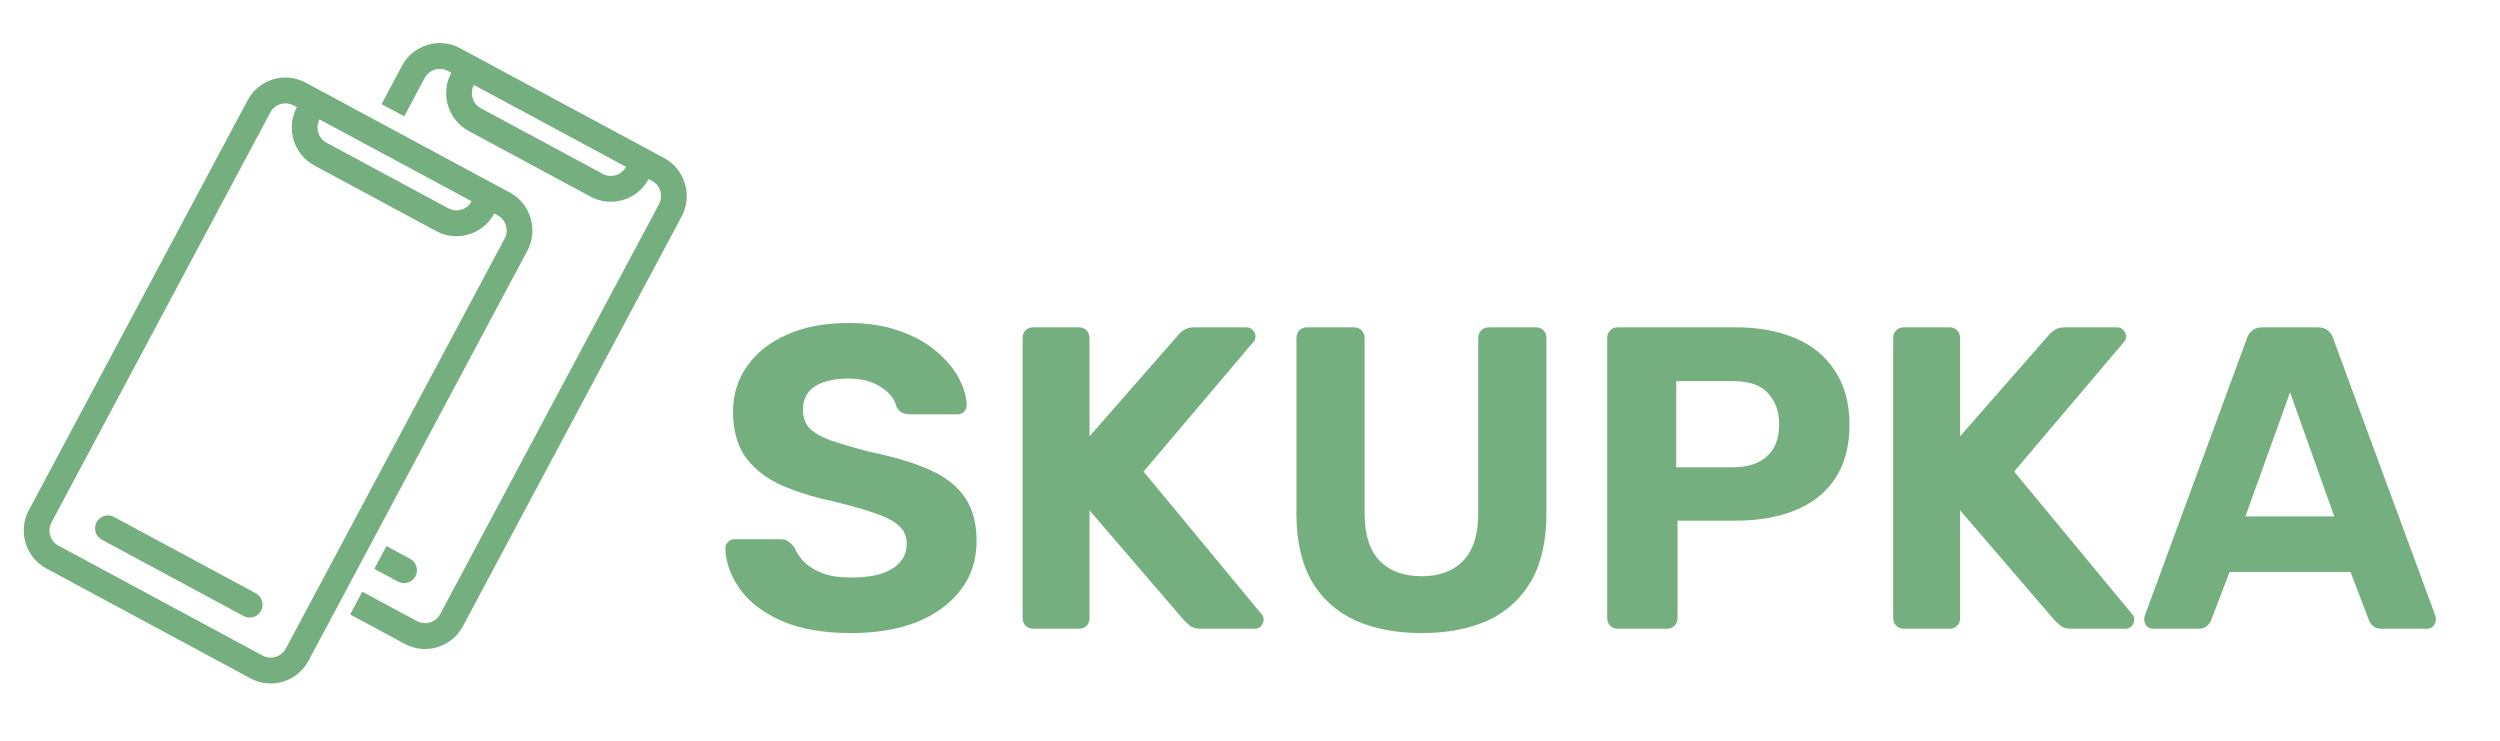
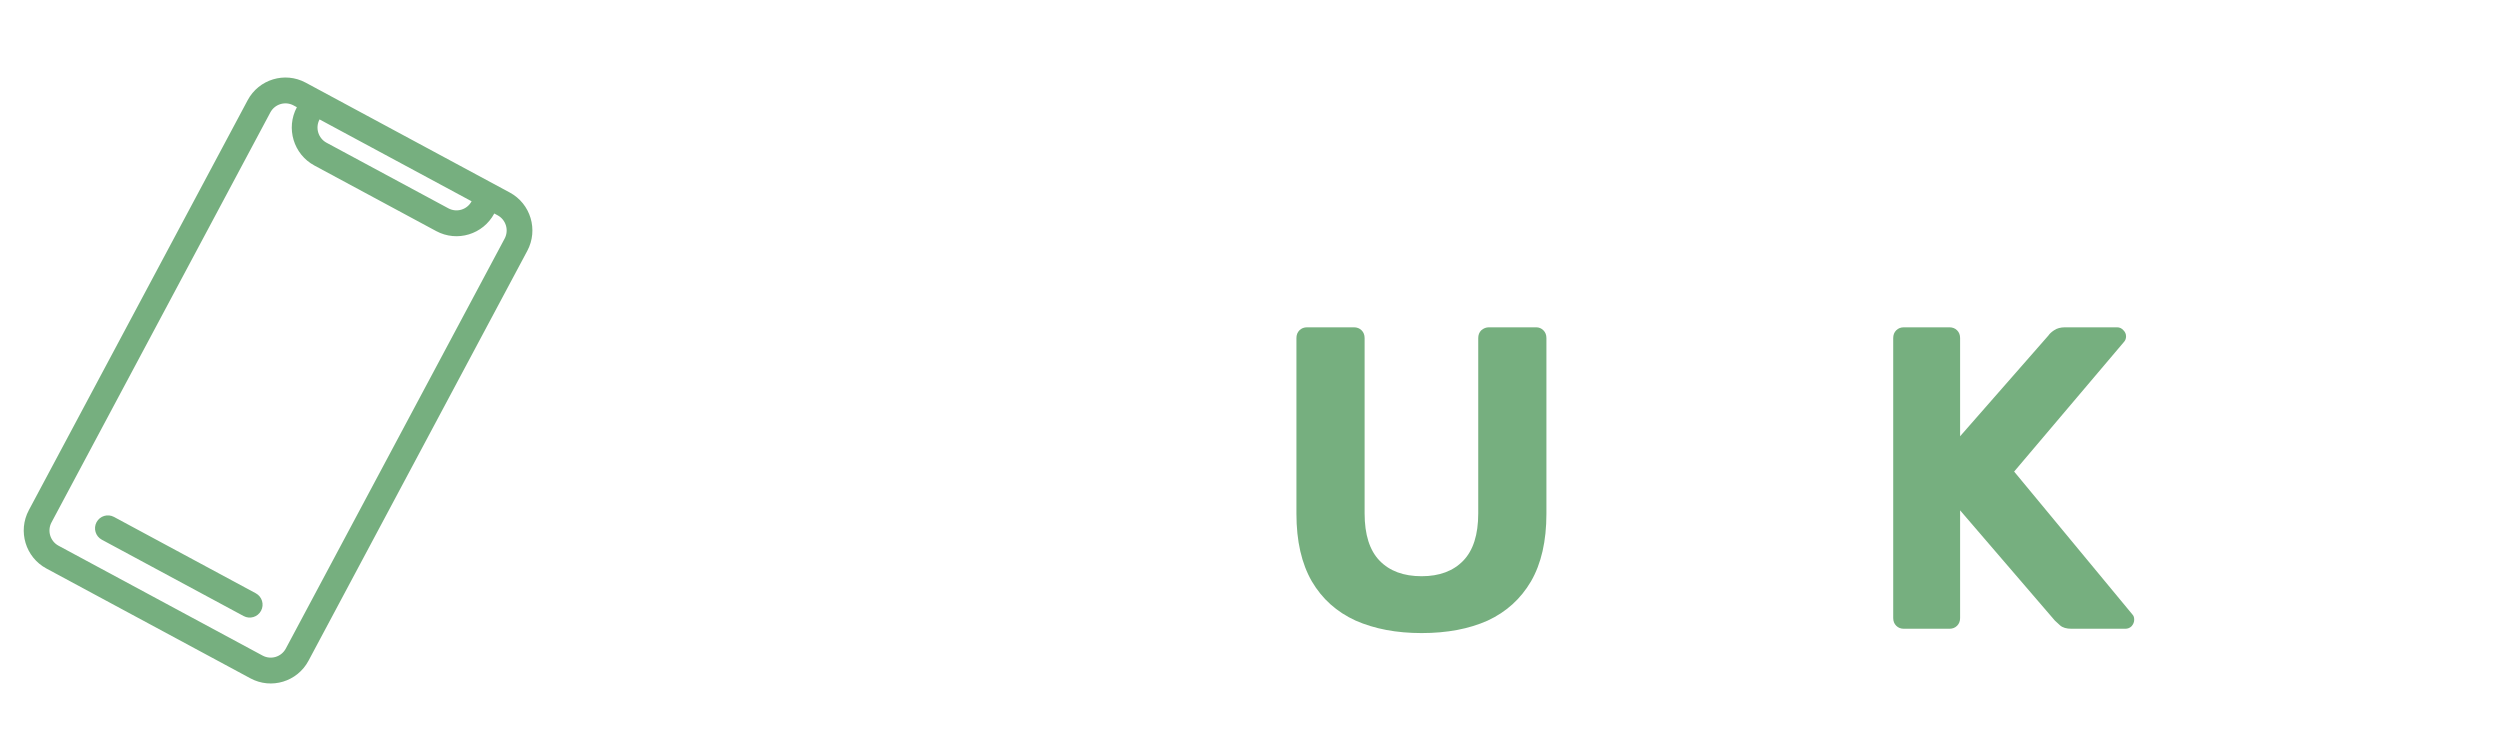
<svg xmlns="http://www.w3.org/2000/svg" width="243" height="72" viewBox="0 0 243 72" fill="none">
  <path fill-rule="evenodd" clip-rule="evenodd" d="M28.856 10.421L28.532 10.246C27.72 9.809 26.71 10.116 26.275 10.931L5.007 50.776C4.572 51.591 4.877 52.606 5.689 53.043L25.525 63.723C26.337 64.16 27.347 63.853 27.782 63.038L49.05 23.193C49.485 22.378 49.18 21.363 48.368 20.926L48.044 20.752C46.957 22.789 44.43 23.556 42.401 22.463L30.56 16.088C28.531 14.996 27.768 12.458 28.856 10.421ZM31.06 11.607C30.625 12.422 30.93 13.437 31.742 13.874L43.583 20.25C44.395 20.687 45.405 20.38 45.84 19.565L31.06 11.607ZM29.713 8.033C27.685 6.94 25.158 7.707 24.071 9.744L2.803 49.589C1.715 51.627 2.478 54.164 4.507 55.257L24.344 65.936C26.372 67.029 28.899 66.263 29.986 64.225L51.254 24.38C52.342 22.342 51.579 19.805 49.55 18.713L29.713 8.033ZM9.384 50.758C9.71 50.147 10.468 49.917 11.077 50.244L24.863 57.667C25.472 57.995 25.701 58.756 25.374 59.367C25.048 59.978 24.29 60.208 23.681 59.88L9.895 52.458C9.287 52.13 9.058 51.369 9.384 50.758Z" fill="#76AF7F" />
-   <path fill-rule="evenodd" clip-rule="evenodd" d="M34.035 59.727L39.348 62.587C41.377 63.68 43.903 62.913 44.991 60.876L66.259 21.031C67.346 18.993 66.583 16.456 64.555 15.364L44.718 4.684C42.689 3.591 40.163 4.358 39.075 6.395L37.085 10.125L39.291 11.306L41.279 7.582C41.715 6.767 42.725 6.46 43.536 6.897L43.861 7.072C42.773 9.109 43.536 11.646 45.565 12.739L57.406 19.114C59.435 20.206 61.961 19.44 63.049 17.403L63.373 17.577C64.184 18.014 64.49 19.029 64.055 19.844L42.787 59.689C42.352 60.504 41.341 60.811 40.53 60.374L35.211 57.51L34.035 59.727ZM36.387 55.293L38.686 56.531C39.295 56.859 40.053 56.629 40.379 56.018C40.705 55.407 40.476 54.645 39.868 54.318L37.563 53.077L36.387 55.293ZM46.746 10.525C45.935 10.088 45.63 9.073 46.065 8.258L60.845 16.216C60.41 17.031 59.399 17.338 58.588 16.901L46.746 10.525Z" fill="#76AF7F" />
-   <path d="M82.713 61.535C80.046 61.535 77.809 61.144 76.003 60.363C74.224 59.582 72.877 58.563 71.96 57.307C71.043 56.051 70.557 54.712 70.501 53.288C70.501 53.065 70.584 52.87 70.751 52.703C70.918 52.507 71.126 52.41 71.376 52.41H75.836C76.197 52.41 76.475 52.493 76.67 52.661C76.864 52.8 77.045 52.981 77.211 53.205C77.406 53.679 77.712 54.14 78.128 54.586C78.573 55.033 79.17 55.409 79.921 55.716C80.671 55.995 81.602 56.135 82.713 56.135C84.52 56.135 85.867 55.842 86.756 55.256C87.673 54.67 88.132 53.875 88.132 52.87C88.132 52.144 87.882 51.558 87.381 51.112C86.909 50.665 86.145 50.261 85.089 49.898C84.061 49.535 82.686 49.144 80.963 48.726C78.879 48.279 77.1 47.707 75.628 47.01C74.183 46.284 73.085 45.363 72.335 44.247C71.612 43.102 71.251 41.693 71.251 40.019C71.251 38.344 71.71 36.865 72.627 35.582C73.544 34.27 74.836 33.251 76.503 32.526C78.17 31.772 80.157 31.395 82.463 31.395C84.325 31.395 85.964 31.647 87.381 32.149C88.826 32.651 90.021 33.307 90.966 34.116C91.939 34.926 92.675 35.791 93.175 36.712C93.675 37.633 93.939 38.526 93.967 39.391C93.967 39.614 93.883 39.823 93.717 40.019C93.55 40.186 93.341 40.27 93.091 40.27H88.423C88.146 40.27 87.896 40.214 87.673 40.102C87.451 39.991 87.27 39.795 87.131 39.516C86.965 38.791 86.464 38.163 85.631 37.633C84.825 37.075 83.769 36.795 82.463 36.795C81.102 36.795 80.018 37.047 79.212 37.549C78.434 38.051 78.045 38.819 78.045 39.851C78.045 40.521 78.239 41.093 78.629 41.568C79.045 42.014 79.726 42.419 80.671 42.782C81.644 43.116 82.922 43.493 84.505 43.912C86.95 44.414 88.938 45.014 90.466 45.712C91.994 46.409 93.119 47.316 93.842 48.433C94.564 49.521 94.925 50.903 94.925 52.577C94.925 54.447 94.398 56.051 93.341 57.391C92.314 58.73 90.882 59.763 89.049 60.489C87.242 61.186 85.131 61.535 82.713 61.535Z" fill="#76AF7F" />
-   <path d="M100.441 61.116C100.135 61.116 99.885 61.019 99.691 60.823C99.496 60.628 99.399 60.377 99.399 60.07V32.861C99.399 32.553 99.496 32.302 99.691 32.107C99.885 31.912 100.135 31.814 100.441 31.814H104.859C105.165 31.814 105.415 31.912 105.609 32.107C105.803 32.302 105.901 32.553 105.901 32.861V42.405L114.487 32.609C114.598 32.442 114.779 32.274 115.029 32.107C115.306 31.912 115.668 31.814 116.112 31.814H121.156C121.406 31.814 121.614 31.912 121.781 32.107C121.948 32.274 122.031 32.47 122.031 32.693C122.031 32.888 121.975 33.056 121.864 33.195L111.153 45.837L122.656 59.735C122.767 59.846 122.823 60.014 122.823 60.237C122.823 60.461 122.74 60.67 122.573 60.865C122.406 61.033 122.198 61.116 121.948 61.116H116.738C116.237 61.116 115.862 61.005 115.612 60.781C115.362 60.558 115.196 60.405 115.112 60.321L105.901 49.605V60.07C105.901 60.377 105.803 60.628 105.609 60.823C105.415 61.019 105.165 61.116 104.859 61.116H100.441Z" fill="#76AF7F" />
  <path d="M138.183 61.535C135.737 61.535 133.598 61.13 131.764 60.321C129.931 59.484 128.513 58.214 127.513 56.512C126.513 54.781 126.013 52.591 126.013 49.94V32.861C126.013 32.553 126.109 32.302 126.304 32.107C126.499 31.912 126.749 31.814 127.055 31.814H131.598C131.903 31.814 132.153 31.912 132.348 32.107C132.542 32.302 132.64 32.553 132.64 32.861V49.898C132.64 51.963 133.126 53.498 134.099 54.502C135.071 55.507 136.433 56.009 138.183 56.009C139.905 56.009 141.253 55.507 142.226 54.502C143.198 53.498 143.685 51.963 143.685 49.898V32.861C143.685 32.553 143.782 32.302 143.977 32.107C144.198 31.912 144.448 31.814 144.727 31.814H149.312C149.589 31.814 149.825 31.912 150.02 32.107C150.214 32.302 150.312 32.553 150.312 32.861V49.94C150.312 52.591 149.812 54.781 148.811 56.512C147.811 58.214 146.407 59.484 144.602 60.321C142.795 61.13 140.656 61.535 138.183 61.535Z" fill="#76AF7F" />
-   <path d="M157.262 61.116C156.956 61.116 156.706 61.019 156.511 60.823C156.317 60.628 156.22 60.377 156.22 60.07V32.861C156.22 32.553 156.317 32.302 156.511 32.107C156.706 31.912 156.956 31.814 157.262 31.814H168.64C170.891 31.814 172.836 32.163 174.475 32.861C176.143 33.558 177.435 34.619 178.352 36.042C179.296 37.437 179.769 39.181 179.769 41.274C179.769 43.395 179.296 45.154 178.352 46.549C177.435 47.916 176.143 48.935 174.475 49.605C172.836 50.274 170.891 50.609 168.64 50.609H163.055V60.07C163.055 60.377 162.958 60.628 162.763 60.823C162.569 61.019 162.319 61.116 162.013 61.116H157.262ZM162.93 45.419H168.432C169.849 45.419 170.947 45.07 171.725 44.372C172.531 43.675 172.933 42.628 172.933 41.233C172.933 40.005 172.572 39 171.85 38.219C171.155 37.437 170.016 37.047 168.432 37.047H162.93V45.419Z" fill="#76AF7F" />
  <path d="M185.062 61.116C184.756 61.116 184.506 61.019 184.312 60.823C184.117 60.628 184.02 60.377 184.02 60.07V32.861C184.02 32.553 184.117 32.302 184.312 32.107C184.506 31.912 184.756 31.814 185.062 31.814H189.48C189.785 31.814 190.035 31.912 190.23 32.107C190.425 32.302 190.522 32.553 190.522 32.861V42.405L199.108 32.609C199.219 32.442 199.4 32.274 199.65 32.107C199.927 31.912 200.288 31.814 200.734 31.814H205.777C206.027 31.814 206.235 31.912 206.402 32.107C206.569 32.274 206.652 32.47 206.652 32.693C206.652 32.888 206.596 33.056 206.485 33.195L195.774 45.837L207.277 59.735C207.388 59.846 207.444 60.014 207.444 60.237C207.444 60.461 207.361 60.67 207.194 60.865C207.027 61.033 206.819 61.116 206.569 61.116H201.359C200.859 61.116 200.483 61.005 200.233 60.781C199.983 60.558 199.817 60.405 199.733 60.321L190.522 49.605V60.07C190.522 60.377 190.425 60.628 190.23 60.823C190.035 61.019 189.785 61.116 189.48 61.116H185.062Z" fill="#76AF7F" />
-   <path d="M209.297 61.116C209.047 61.116 208.839 61.033 208.672 60.865C208.505 60.67 208.422 60.461 208.422 60.237C208.422 60.098 208.435 59.972 208.464 59.861L218.383 32.944C218.467 32.637 218.633 32.372 218.883 32.149C219.134 31.926 219.48 31.814 219.925 31.814H225.26C225.705 31.814 226.052 31.926 226.302 32.149C226.552 32.372 226.719 32.637 226.803 32.944L236.722 59.861C236.75 59.972 236.764 60.098 236.764 60.237C236.764 60.461 236.681 60.67 236.514 60.865C236.347 61.033 236.139 61.116 235.889 61.116H231.554C231.137 61.116 230.831 61.019 230.637 60.823C230.442 60.628 230.317 60.447 230.262 60.279L228.47 55.591H216.716L214.924 60.279C214.868 60.447 214.743 60.628 214.549 60.823C214.354 61.019 214.049 61.116 213.632 61.116H209.297ZM218.258 50.191H226.886L222.593 38.135L218.258 50.191Z" fill="#76AF7F" />
</svg>